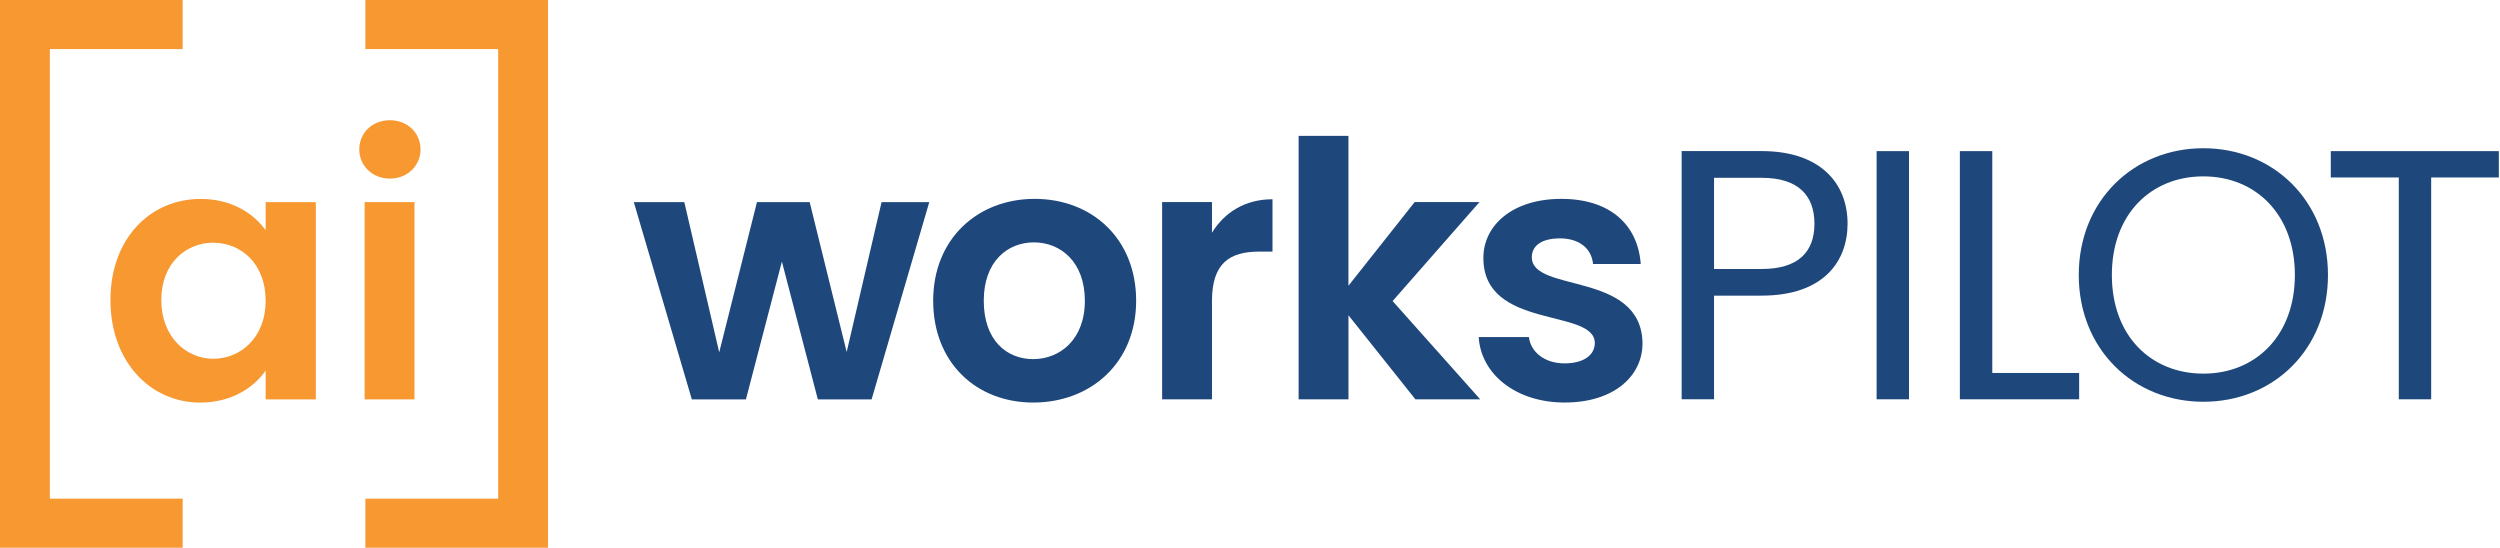
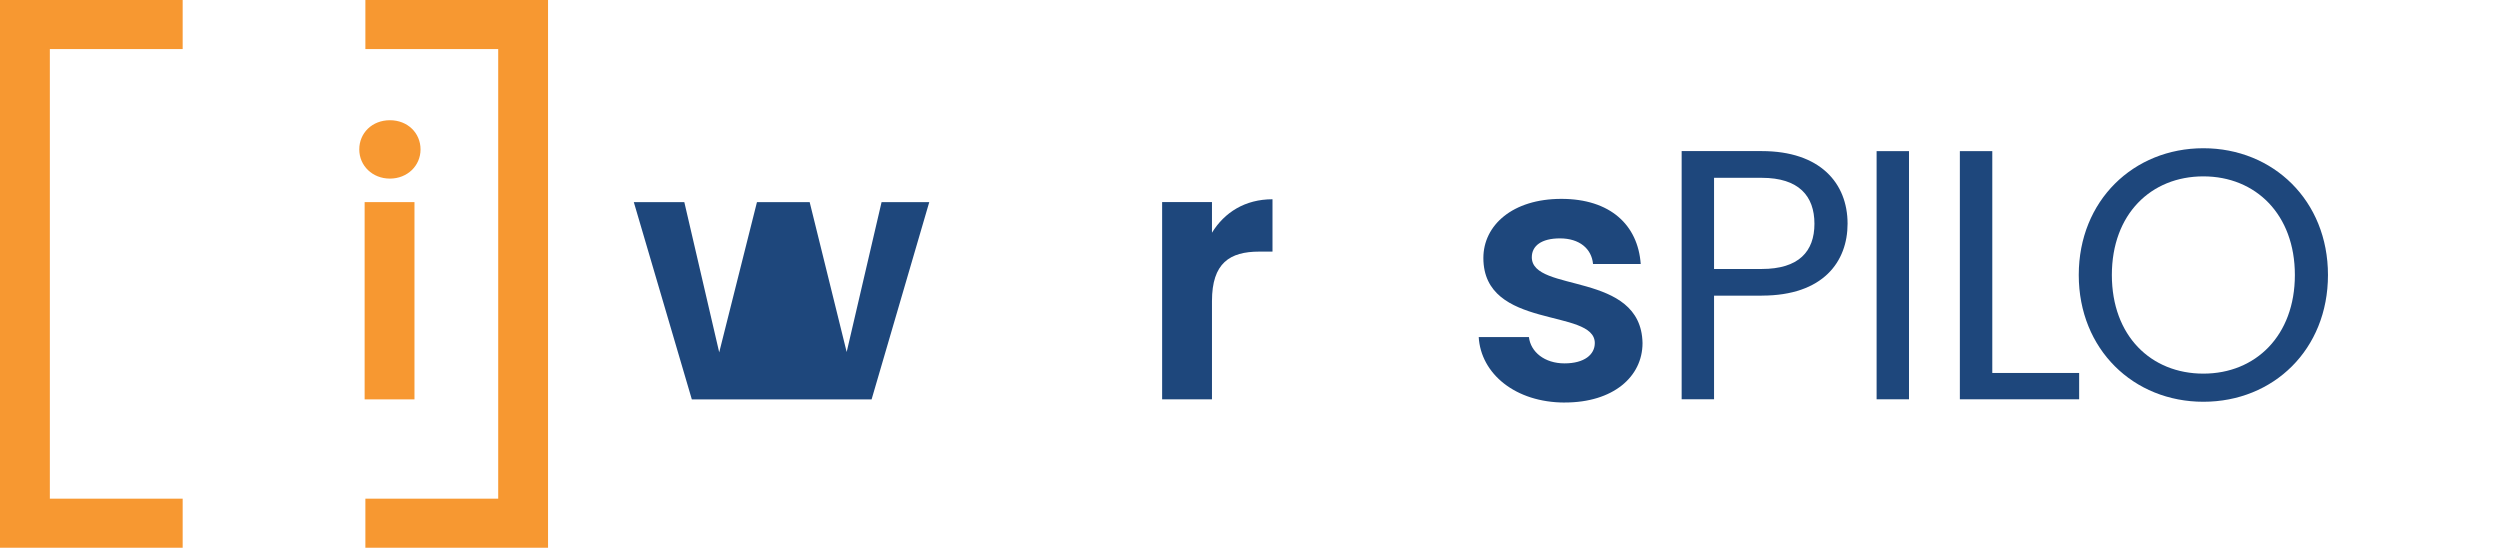
<svg xmlns="http://www.w3.org/2000/svg" width="100%" height="100%" viewBox="0 0 639 140" version="1.1" xml:space="preserve" style="fill-rule:evenodd;clip-rule:evenodd;stroke-linejoin:round;stroke-miterlimit:2;">
  <g transform="matrix(1,0,0,1,-172.94,-145.35)">
    <g>
-       <path d="M334.93,197.01L347.85,197.01L356.77,235.41L366.42,197.01L379.89,197.01L389.35,235.32L398.27,197.01L410.46,197.01L395.72,247.43L381.98,247.43L372.79,212.21L363.6,247.43L349.77,247.43L334.94,197.01L334.93,197.01Z" style="fill:rgb(30,71,124);fill-rule:nonzero;" />
-       <path d="M437.03,248.24C422.47,248.24 411.46,238.05 411.46,222.21C411.46,206.37 422.84,196.18 437.4,196.18C451.96,196.18 463.34,206.28 463.34,222.21C463.34,238.14 451.69,248.24 437.04,248.24L437.03,248.24ZM437.03,237.14C443.76,237.14 450.23,232.23 450.23,222.22C450.23,212.21 443.95,207.3 437.22,207.3C430.49,207.3 424.39,212.12 424.39,222.22C424.39,232.32 430.21,237.14 437.04,237.14L437.03,237.14Z" style="fill:rgb(30,71,124);fill-rule:nonzero;" />
+       <path d="M334.93,197.01L347.85,197.01L356.77,235.41L366.42,197.01L379.89,197.01L389.35,235.32L398.27,197.01L410.46,197.01L395.72,247.43L381.98,247.43L363.6,247.43L349.77,247.43L334.94,197.01L334.93,197.01Z" style="fill:rgb(30,71,124);fill-rule:nonzero;" />
      <path d="M482.72,247.42L469.98,247.42L469.98,197L482.72,197L482.72,204.83C485.91,199.64 491.18,196.28 498.19,196.28L498.19,209.66L494.82,209.66C487.27,209.66 482.72,212.57 482.72,222.31L482.72,247.43L482.72,247.42Z" style="fill:rgb(30,71,124);fill-rule:nonzero;" />
-       <path d="M504.86,180.08L517.6,180.08L517.6,218.39L534.53,197L551.09,197L528.89,222.3L551.28,247.42L534.72,247.42L517.61,225.94L517.61,247.42L504.87,247.42L504.87,180.08L504.86,180.08Z" style="fill:rgb(30,71,124);fill-rule:nonzero;" />
      <path d="M572.92,248.24C560.27,248.24 551.44,240.87 550.9,231.5L563.73,231.5C564.18,235.32 567.73,238.23 572.83,238.23C577.93,238.23 580.57,235.96 580.57,233.04C580.57,224.03 552.09,229.76 552.09,211.29C552.09,202.92 559.55,196.18 572.02,196.18C584.49,196.18 591.59,202.82 592.31,212.83L580.12,212.83C579.76,208.92 576.66,206.28 571.66,206.28C566.93,206.28 564.47,208.19 564.47,211.1C564.47,220.29 592.41,214.56 592.77,233.03C592.77,241.68 585.22,248.23 572.93,248.23L572.92,248.24Z" style="fill:rgb(30,71,124);fill-rule:nonzero;" />
    </g>
    <g>
-       <path d="M224.19,196.19C232.29,196.19 237.84,200.01 240.84,204.2L240.84,197.01L253.67,197.01L253.67,247.43L240.84,247.43L240.84,240.06C237.84,244.43 232.1,248.25 224.1,248.25C211.36,248.25 201.17,237.78 201.17,222.04C201.17,206.3 211.36,196.2 224.19,196.2L224.19,196.19ZM227.46,207.38C220.63,207.38 214.17,212.48 214.17,222.03C214.17,231.58 220.63,237.05 227.46,237.05C234.29,237.05 240.84,231.77 240.84,222.22C240.84,212.67 234.47,207.39 227.46,207.39L227.46,207.38Z" style="fill:rgb(247,152,49);fill-rule:nonzero;" />
      <g>
        <path d="M264.77,183.54C264.77,179.35 268.05,176.08 272.6,176.08C277.15,176.08 280.43,179.36 280.43,183.54C280.43,187.72 277.06,191 272.6,191C268.14,191 264.77,187.72 264.77,183.54Z" style="fill:rgb(247,152,49);fill-rule:nonzero;" />
        <rect x="266.14" y="197.01" width="12.74" height="50.42" style="fill:rgb(247,152,49);" />
      </g>
    </g>
    <path d="M219.63,157.89L219.63,145.35L172.94,145.35L172.94,285.35L219.63,285.35L219.63,272.81L185.68,272.81L185.68,157.89L219.63,157.89Z" style="fill:rgb(247,152,49);fill-rule:nonzero;" />
    <path d="M313.02,145.35L266.33,145.35L266.33,157.89L300.28,157.89L300.28,272.81L266.33,272.81L266.33,285.35L313.02,285.35L313.02,145.35Z" style="fill:rgb(247,152,49);fill-rule:nonzero;" />
    <g>
      <path d="M623.24,220.92L611.05,220.92L611.05,247.4L602.77,247.4L602.77,183.97L623.25,183.97C638.17,183.97 645.18,192.16 645.18,202.53C645.18,212.18 638.99,220.91 623.25,220.91L623.24,220.92ZM623.24,214.1C632.7,214.1 636.71,209.64 636.71,202.54C636.71,195.44 632.71,190.8 623.24,190.8L611.05,190.8L611.05,214.1L623.24,214.1Z" style="fill:rgb(30,71,124);fill-rule:nonzero;" />
      <rect x="652.6" y="183.98" width="8.28" height="63.43" style="fill:rgb(30,71,124);fill-rule:nonzero;" />
      <path d="M682.17,183.98L682.17,240.68L704.37,240.68L704.37,247.41L673.88,247.41L673.88,183.98L682.17,183.98Z" style="fill:rgb(30,71,124);fill-rule:nonzero;" />
      <path d="M736.12,248.04C718.28,248.04 704.27,234.66 704.27,215.64C704.27,196.62 718.28,183.24 736.12,183.24C753.96,183.24 767.97,196.62 767.97,215.64C767.97,234.66 754.05,248.04 736.12,248.04ZM736.12,240.85C749.5,240.85 759.51,231.11 759.51,215.64C759.51,200.17 749.5,190.43 736.12,190.43C722.74,190.43 712.73,200.08 712.73,215.64C712.73,231.2 722.74,240.85 736.12,240.85Z" style="fill:rgb(30,71,124);fill-rule:nonzero;" />
-       <path d="M768.69,183.98L811.64,183.98L811.64,190.71L794.35,190.71L794.35,247.41L786.07,247.41L786.07,190.71L768.69,190.71L768.69,183.98Z" style="fill:rgb(30,71,124);fill-rule:nonzero;" />
    </g>
  </g>
</svg>